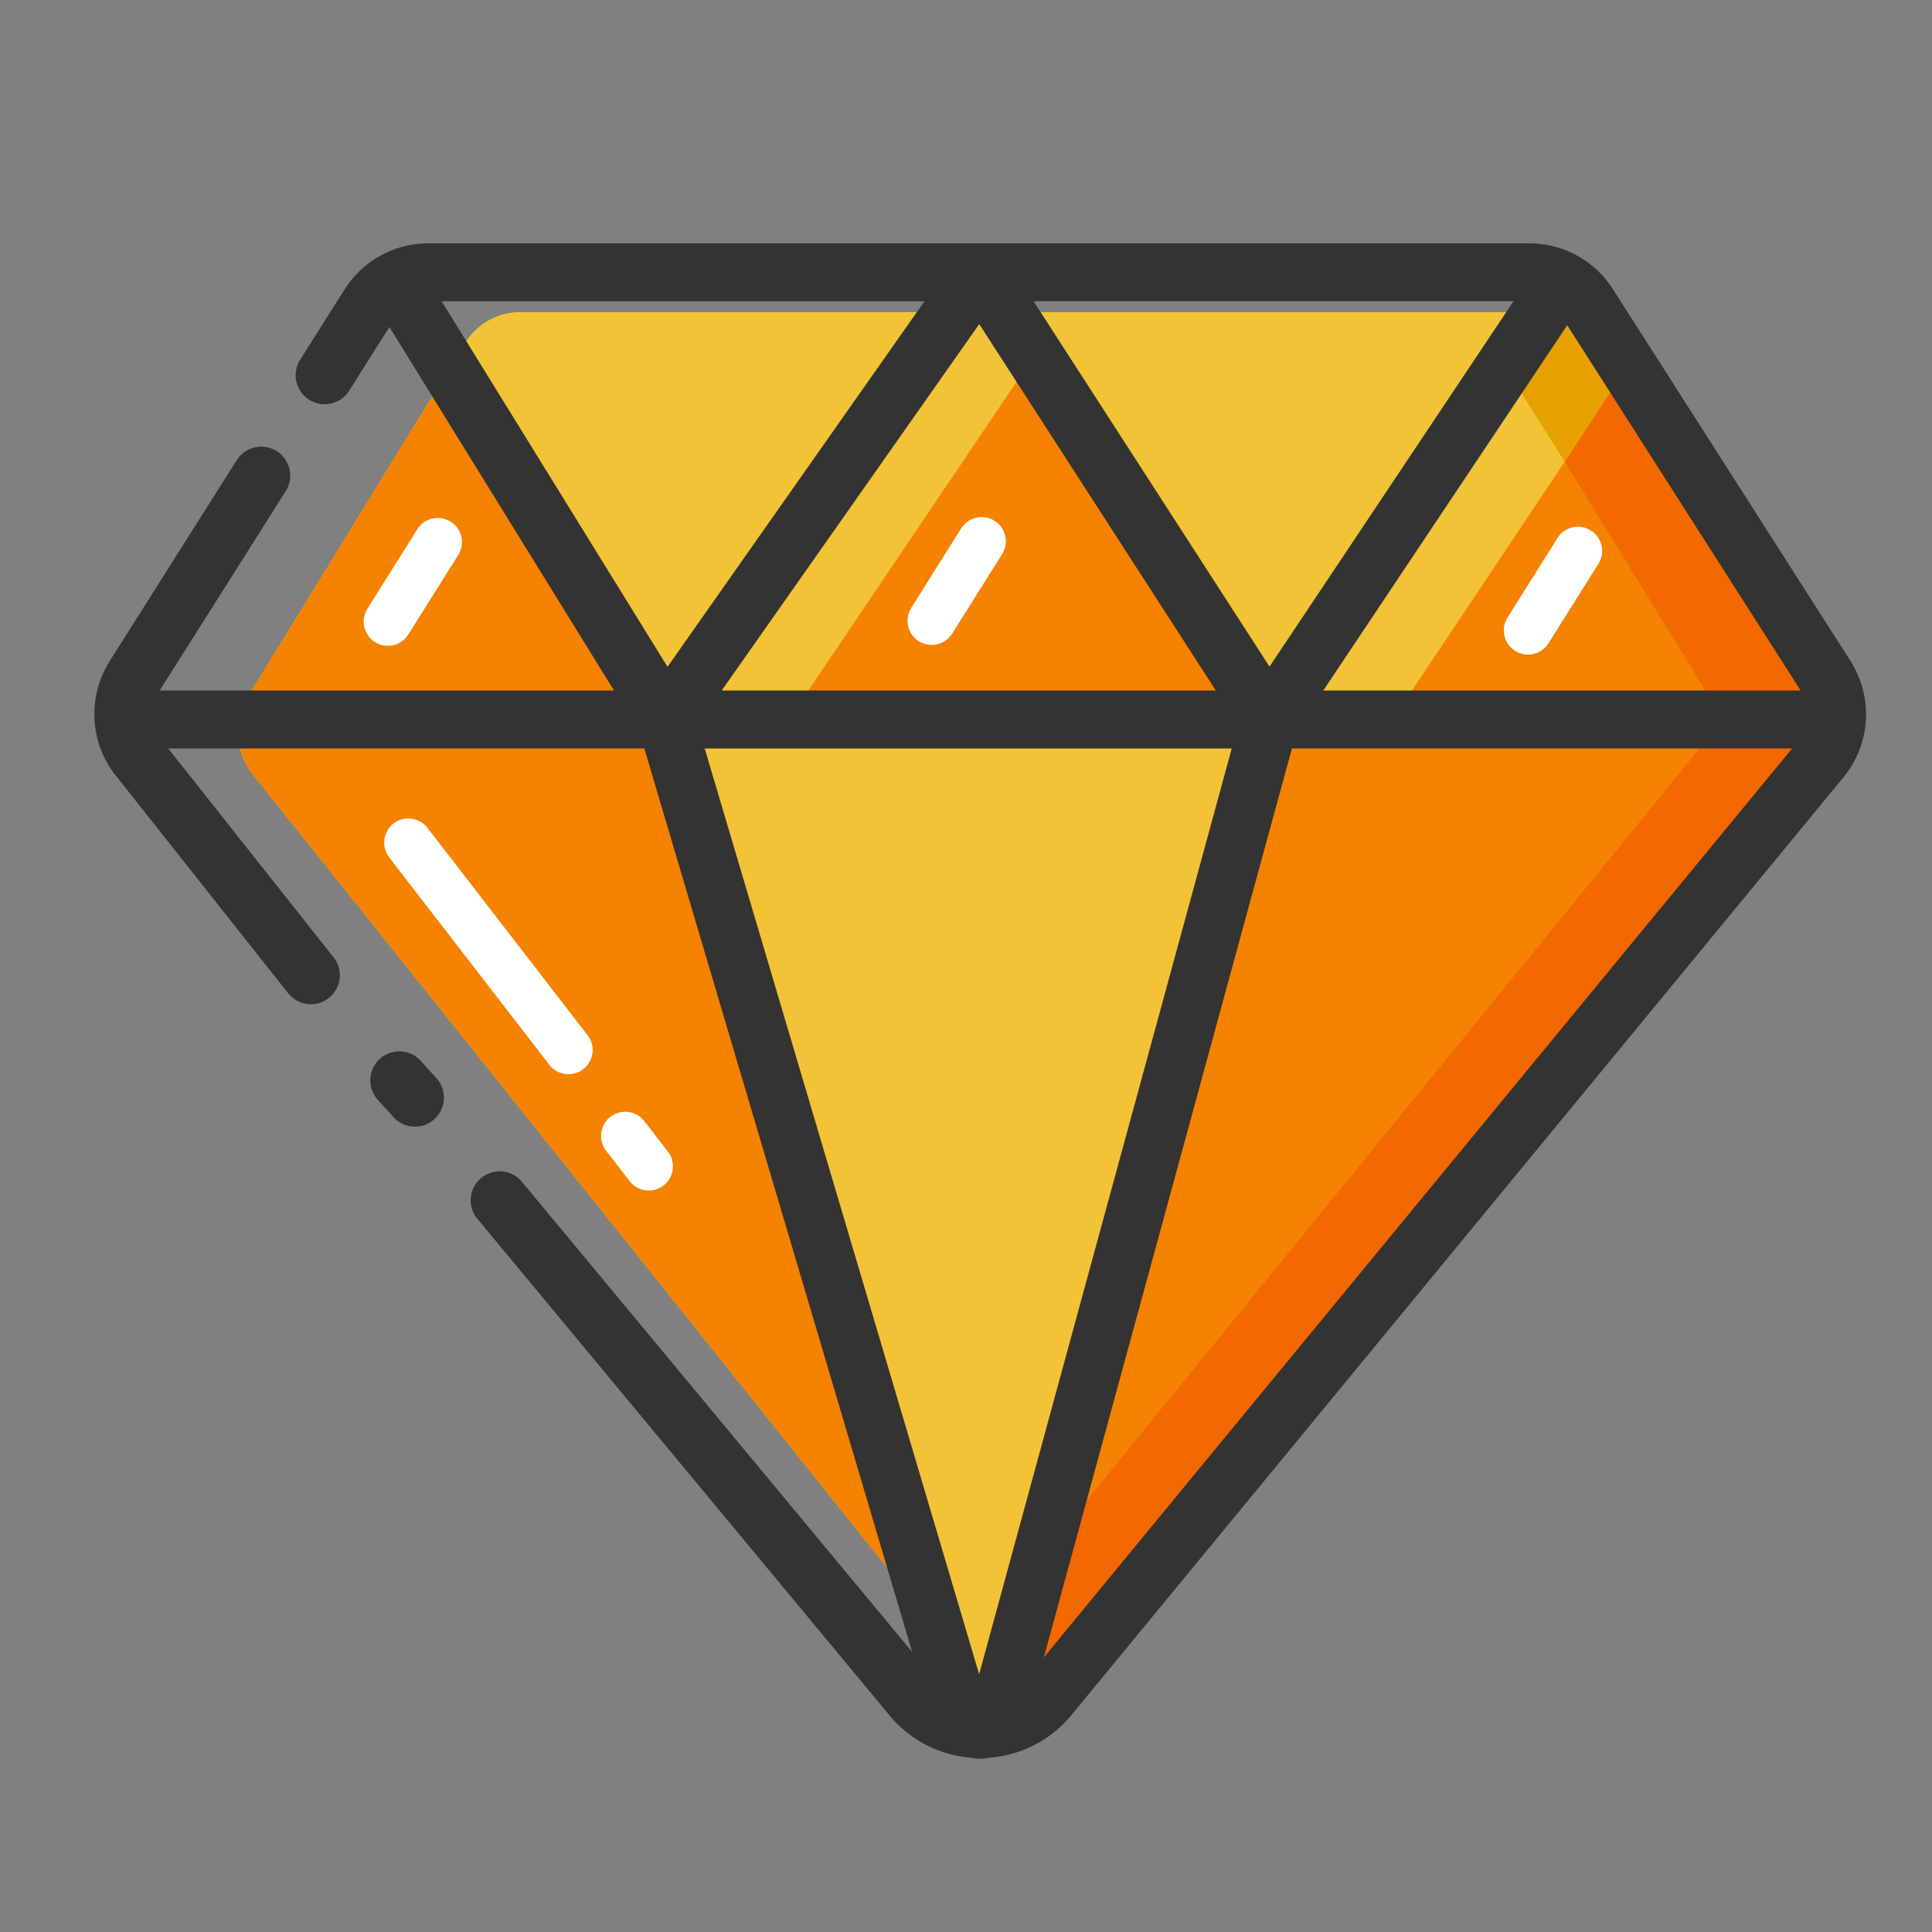
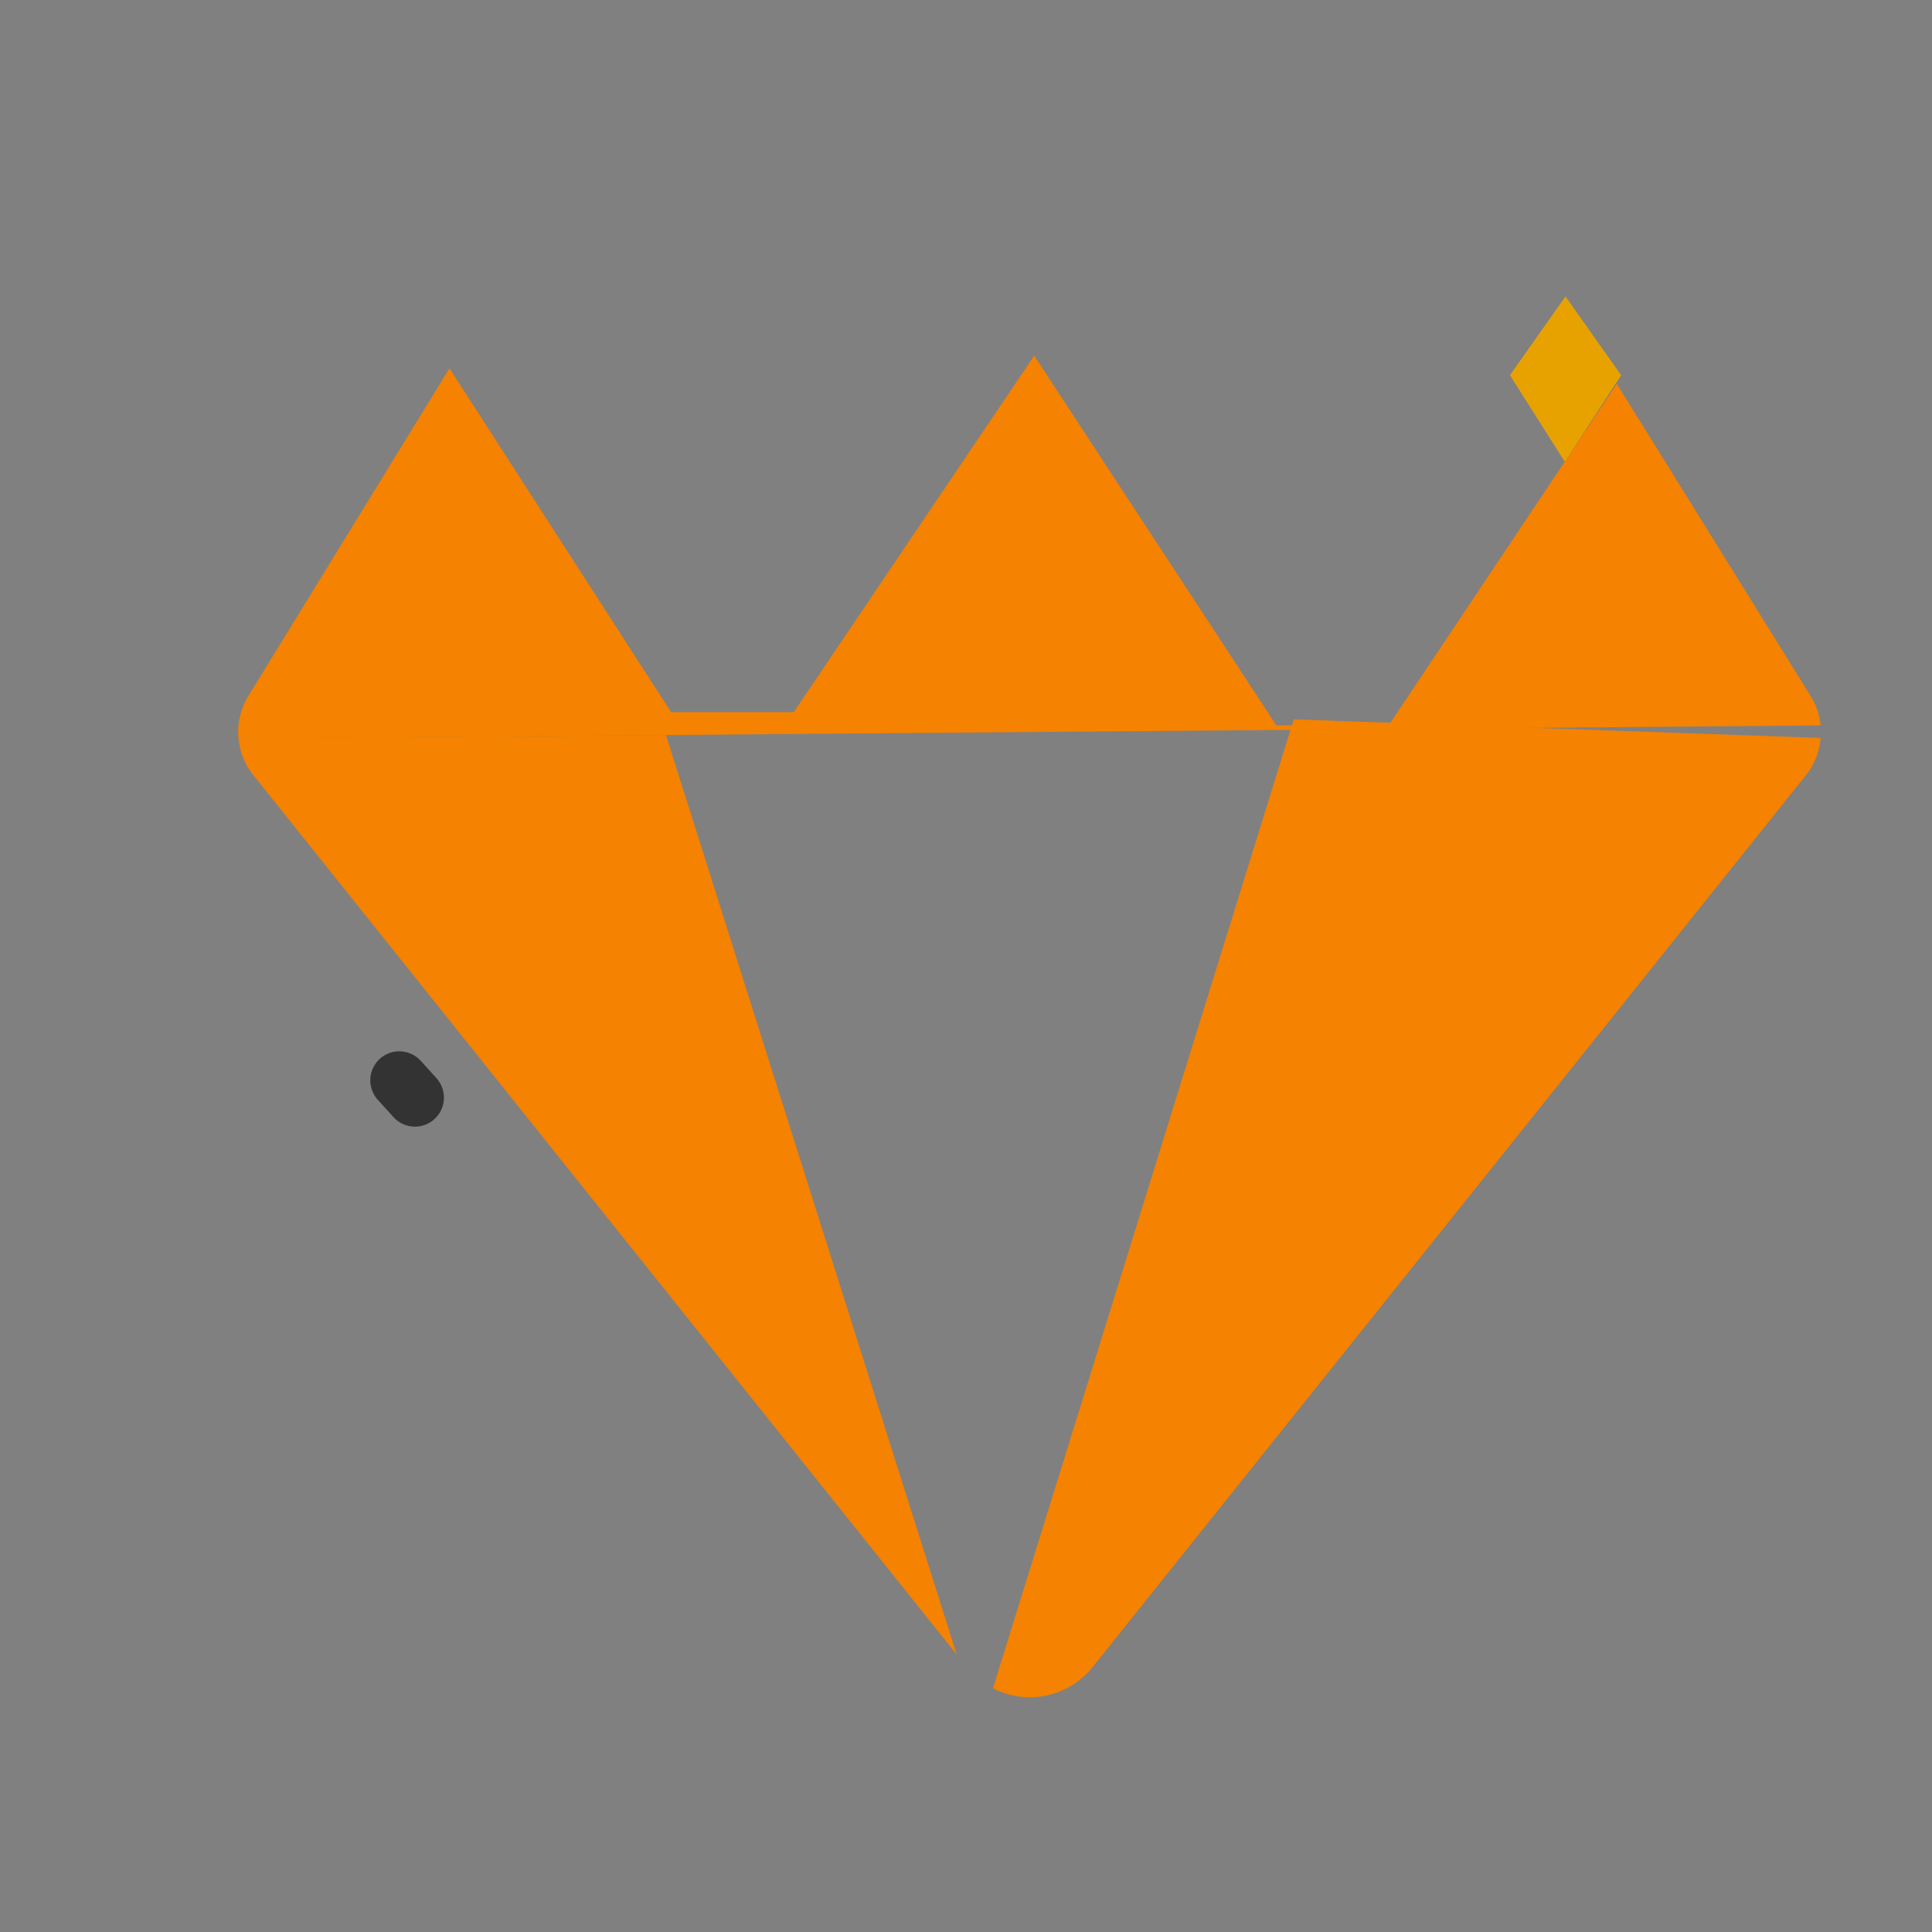
<svg xmlns="http://www.w3.org/2000/svg" width="800" height="800" class="icon" style="vertical-align:middle;fill:#000;overflow:hidden" viewBox="0 0 1024 1024">
  <rect x="0" y="0" width="1024" height="1024" fill="#808080" stroke="none" />
-   <path fill="#F2C336" d="m131.533 369.05 114.841-187.085c6.35-10.291 17.357-16.538 29.184-16.538h538.83c11.775 0 22.732 6.195 29.08 16.384l116.225 187.187c8.038 13.005 7.065 29.85-2.458 41.728L579.277 883.302a42.72 42.72 0 0 1-67.175 0l-378.01-472.678c-9.471-11.827-10.495-28.62-2.56-41.574" />
  <path fill="#E8A200" d="m800.307 198.86 29.082 45.876 29.85-45.875-29.492-41.728z" />
  <path fill="#F58200" d="m134.093 410.624 372.992 466.33L352.973 389.58l-226.56 1.69c.614 6.963 3.174 13.721 7.68 19.353m445.235 472.678 377.958-472.576a35.95 35.95 0 0 0 7.68-19.61l-279.244-9.83-159.437 513.536a42.59 42.59 0 0 0 53.043-11.52" />
  <path fill="#F58200" d="m959.744 368.998-102.81-165.58L736.051 384.41h-59.597L548.147 188.518 420.71 377.446h-65.024l-117.452-182.22L131.533 369.05a36.4 36.4 0 0 0-5.12 22.425l838.553-6.963a35.84 35.84 0 0 0-5.222-15.514" />
-   <path fill="#F46800" d="m859.238 198.86-29.85 45.876 83.969 136.602L545.69 832.41l-11.725 81.868 442.47-522.803-2.816-25.395z" />
  <path fill="#333" d="M223.027 562.278a15.375 15.375 0 0 0-21.709-1.075 15.375 15.375 0 0 0-1.075 21.709l8.346 9.216a15.36 15.36 0 0 0 11.366 5.018c3.687 0 7.373-1.332 10.291-3.994a15.375 15.375 0 0 0 1.076-21.709z" />
-   <path fill="#333" d="M980.685 350.157 854.886 153.293c-9.728-15.258-26.368-24.32-44.441-24.32H227.123c-18.176 0-34.867 9.165-44.595 24.576l-23.45 37.12c-4.505 7.168-2.406 16.64 4.762 21.197s16.64 2.406 21.197-4.762l21.35-33.792 119.04 192.666H84.634L151.45 260.3c4.505-7.168 2.406-16.64-4.762-21.197-7.168-4.506-16.64-2.406-21.197 4.762L58.214 350.259c-12.185 19.303-10.65 44.083 3.687 61.491l90.829 114.688a15.293 15.293 0 0 0 21.555 2.51c6.656-5.274 7.782-14.951 2.509-21.556L89.139 396.698h252.365L483.43 875.52 276.326 626.022a15.35 15.35 0 0 0-23.603 19.61l218.675 263.475c10.752 13.056 26.112 20.992 42.752 22.477 1.639.307 3.328.563 5.018.563h.307c1.587 0 3.123-.205 4.608-.512 16.999-1.229 32.768-9.216 43.725-22.528l409.19-497.05c14.541-17.663 16.077-42.547 3.687-61.9m-26.317 15.82h-252.98l129.28-193.587zM518.963 887.399l-145.459-490.7h279.347zM672.87 353.331 547.79 159.641h254.413zM489.984 159.693l-136.192 193.74-119.706-193.74zm29.03 12.083 125.39 194.202H382.514zm34.253 706.662 131.482-481.74h265.113z" />
-   <path fill="#FFF" d="M343.86 630.989c-3.84 0-7.63-1.69-10.138-4.967l-12.493-16.128a12.85 12.85 0 0 1 2.304-17.97 12.85 12.85 0 0 1 17.971 2.303l12.493 16.128a12.85 12.85 0 0 1-2.304 17.971 12.93 12.93 0 0 1-7.834 2.663m-42.548-61.645c-3.84 0-7.629-1.69-10.138-4.966l-84.89-109.927a12.85 12.85 0 0 1 2.305-17.971 12.85 12.85 0 0 1 17.971 2.304l84.89 109.926a12.85 12.85 0 0 1-2.304 17.972 12.93 12.93 0 0 1-7.834 2.662m-95.744-227.072c-2.355 0-4.66-.614-6.81-1.946a12.836 12.836 0 0 1-4.044-17.664l26.47-42.137a12.836 12.836 0 0 1 17.664-4.045c5.99 3.738 7.782 11.674 4.045 17.664l-26.47 42.138c-2.407 3.84-6.554 5.99-10.855 5.99M809.882 346.931c-2.356 0-4.66-.614-6.81-1.945a12.836 12.836 0 0 1-4.045-17.664l26.47-42.138a12.836 12.836 0 0 1 17.665-4.045c5.99 3.738 7.782 11.674 4.044 17.664l-26.47 42.138c-2.458 3.84-6.605 5.99-10.854 5.99M493.824 341.811c-2.355 0-4.66-.614-6.81-1.945a12.836 12.836 0 0 1-4.044-17.664l26.47-42.138a12.836 12.836 0 0 1 17.664-4.045c5.99 3.738 7.782 11.674 4.045 17.664l-26.47 42.138c-2.458 3.84-6.605 5.99-10.855 5.99" />
</svg>